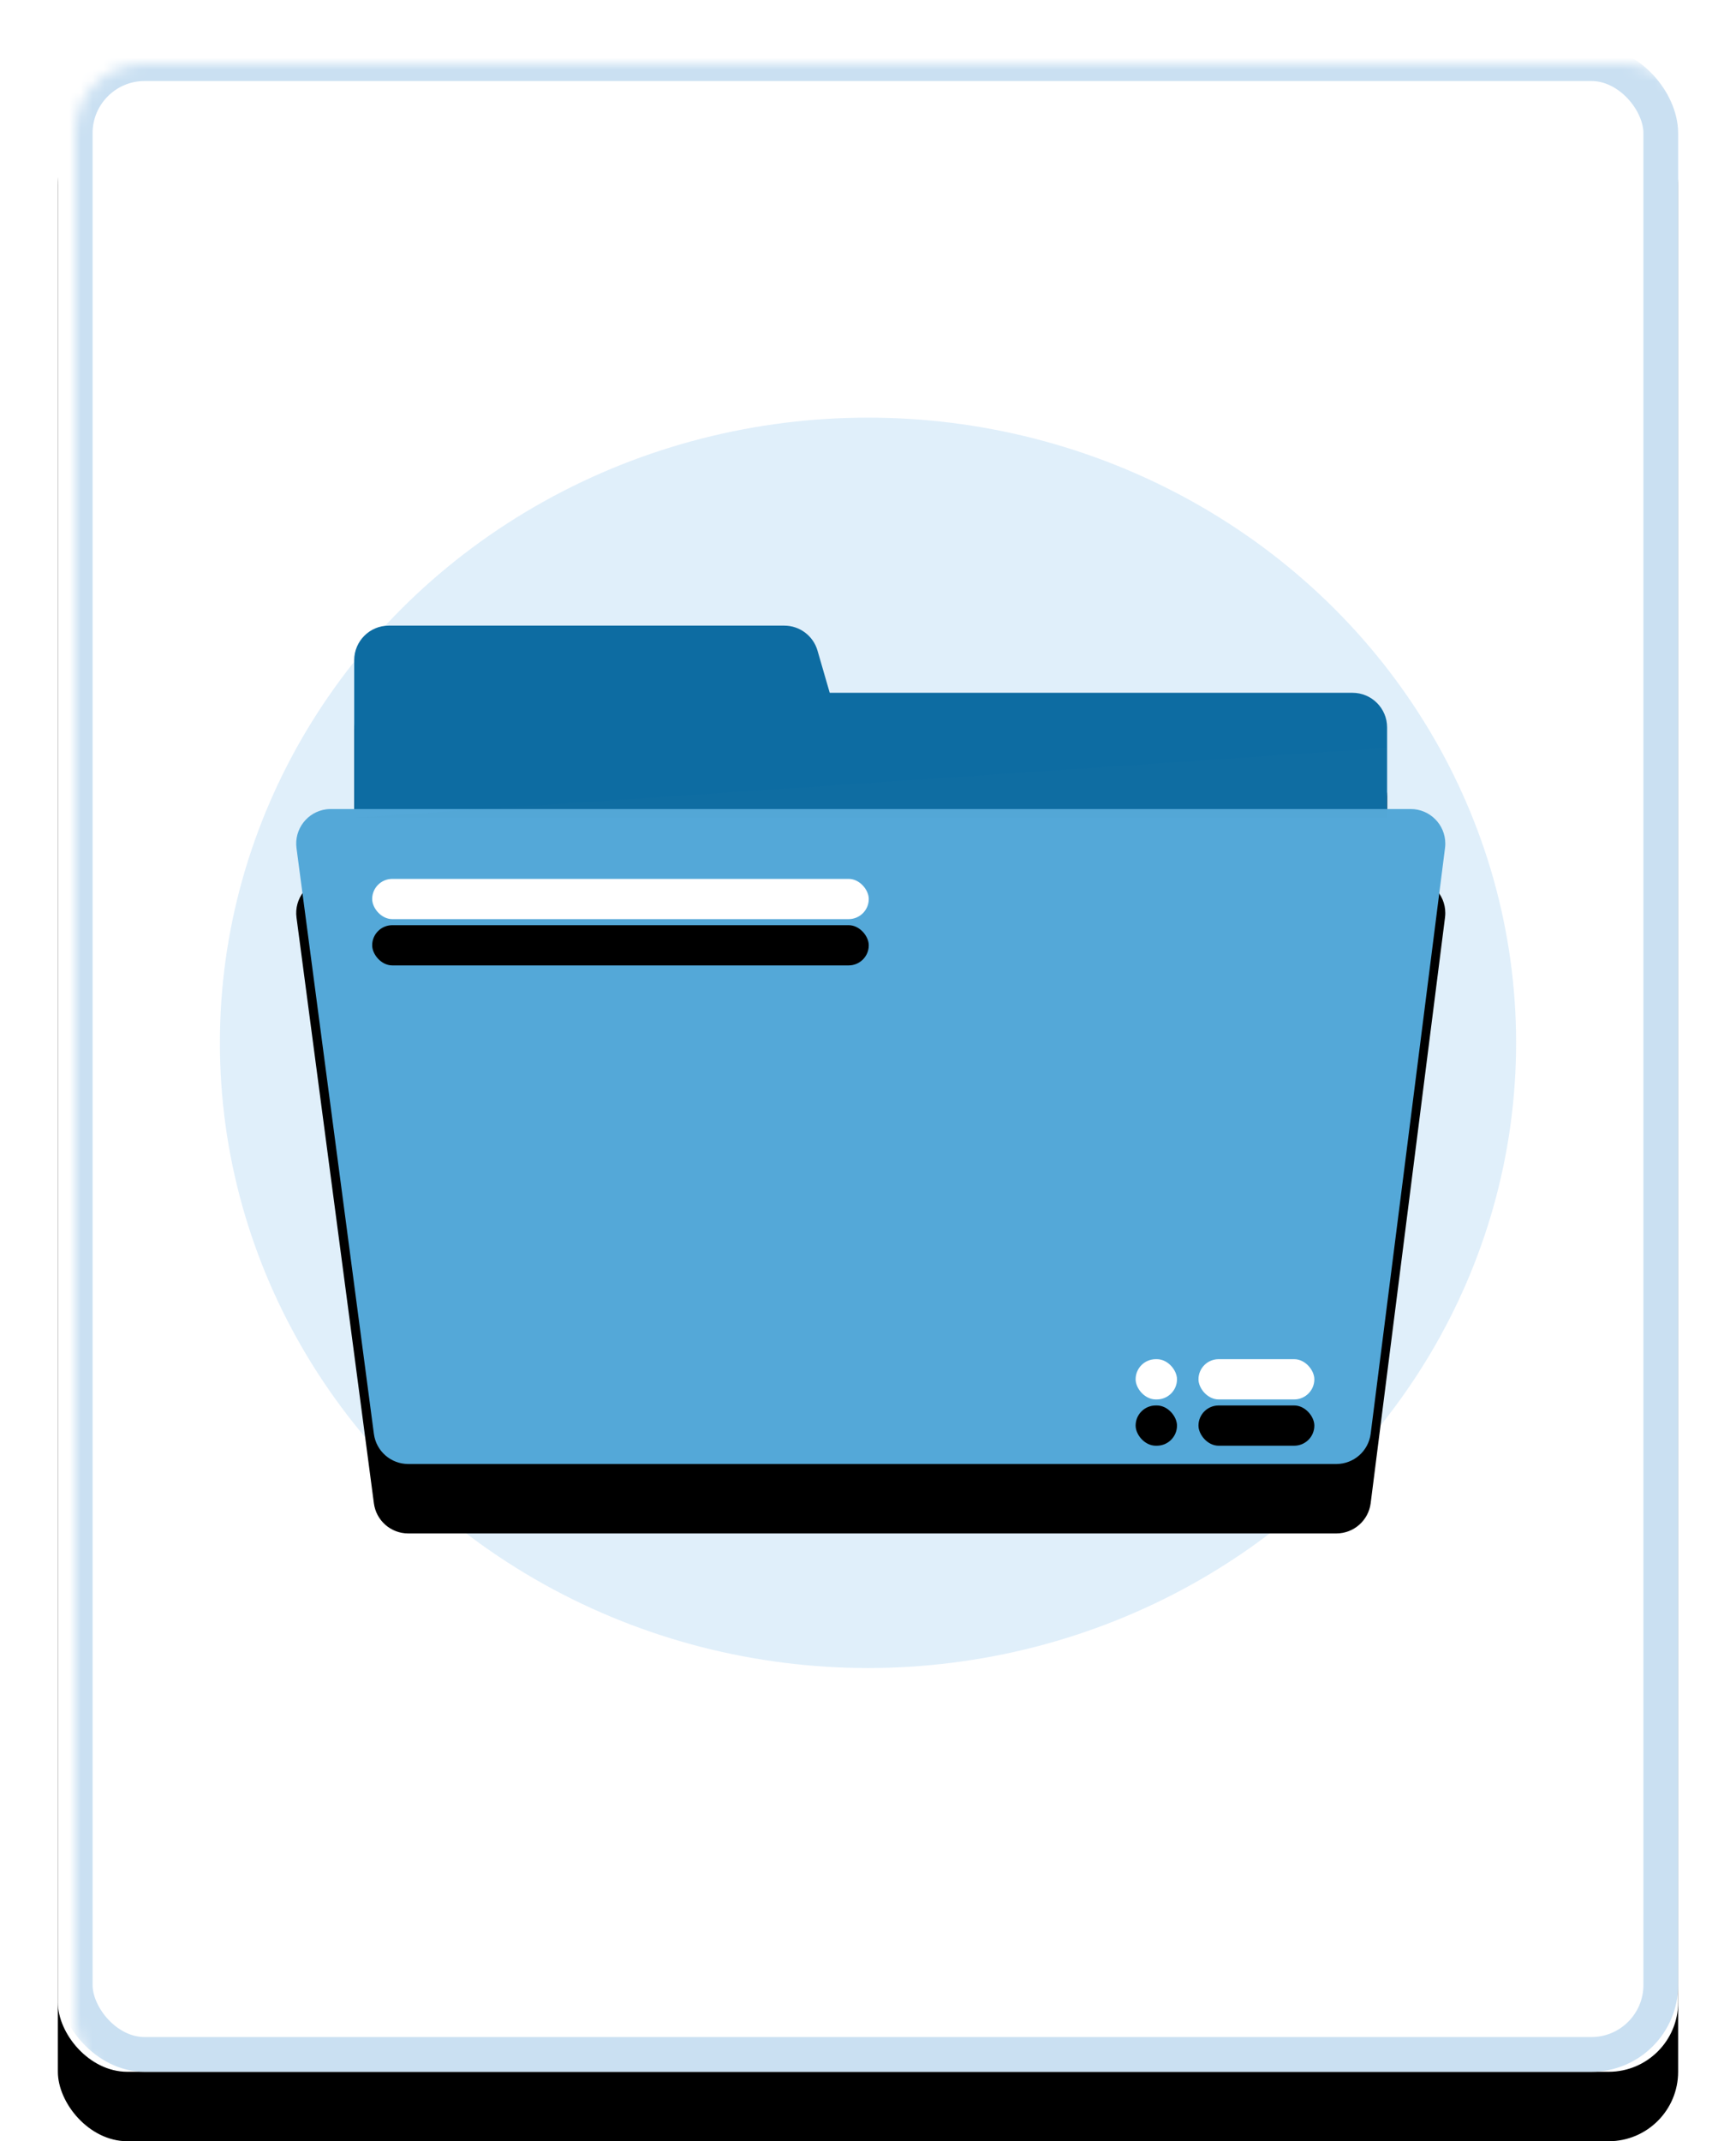
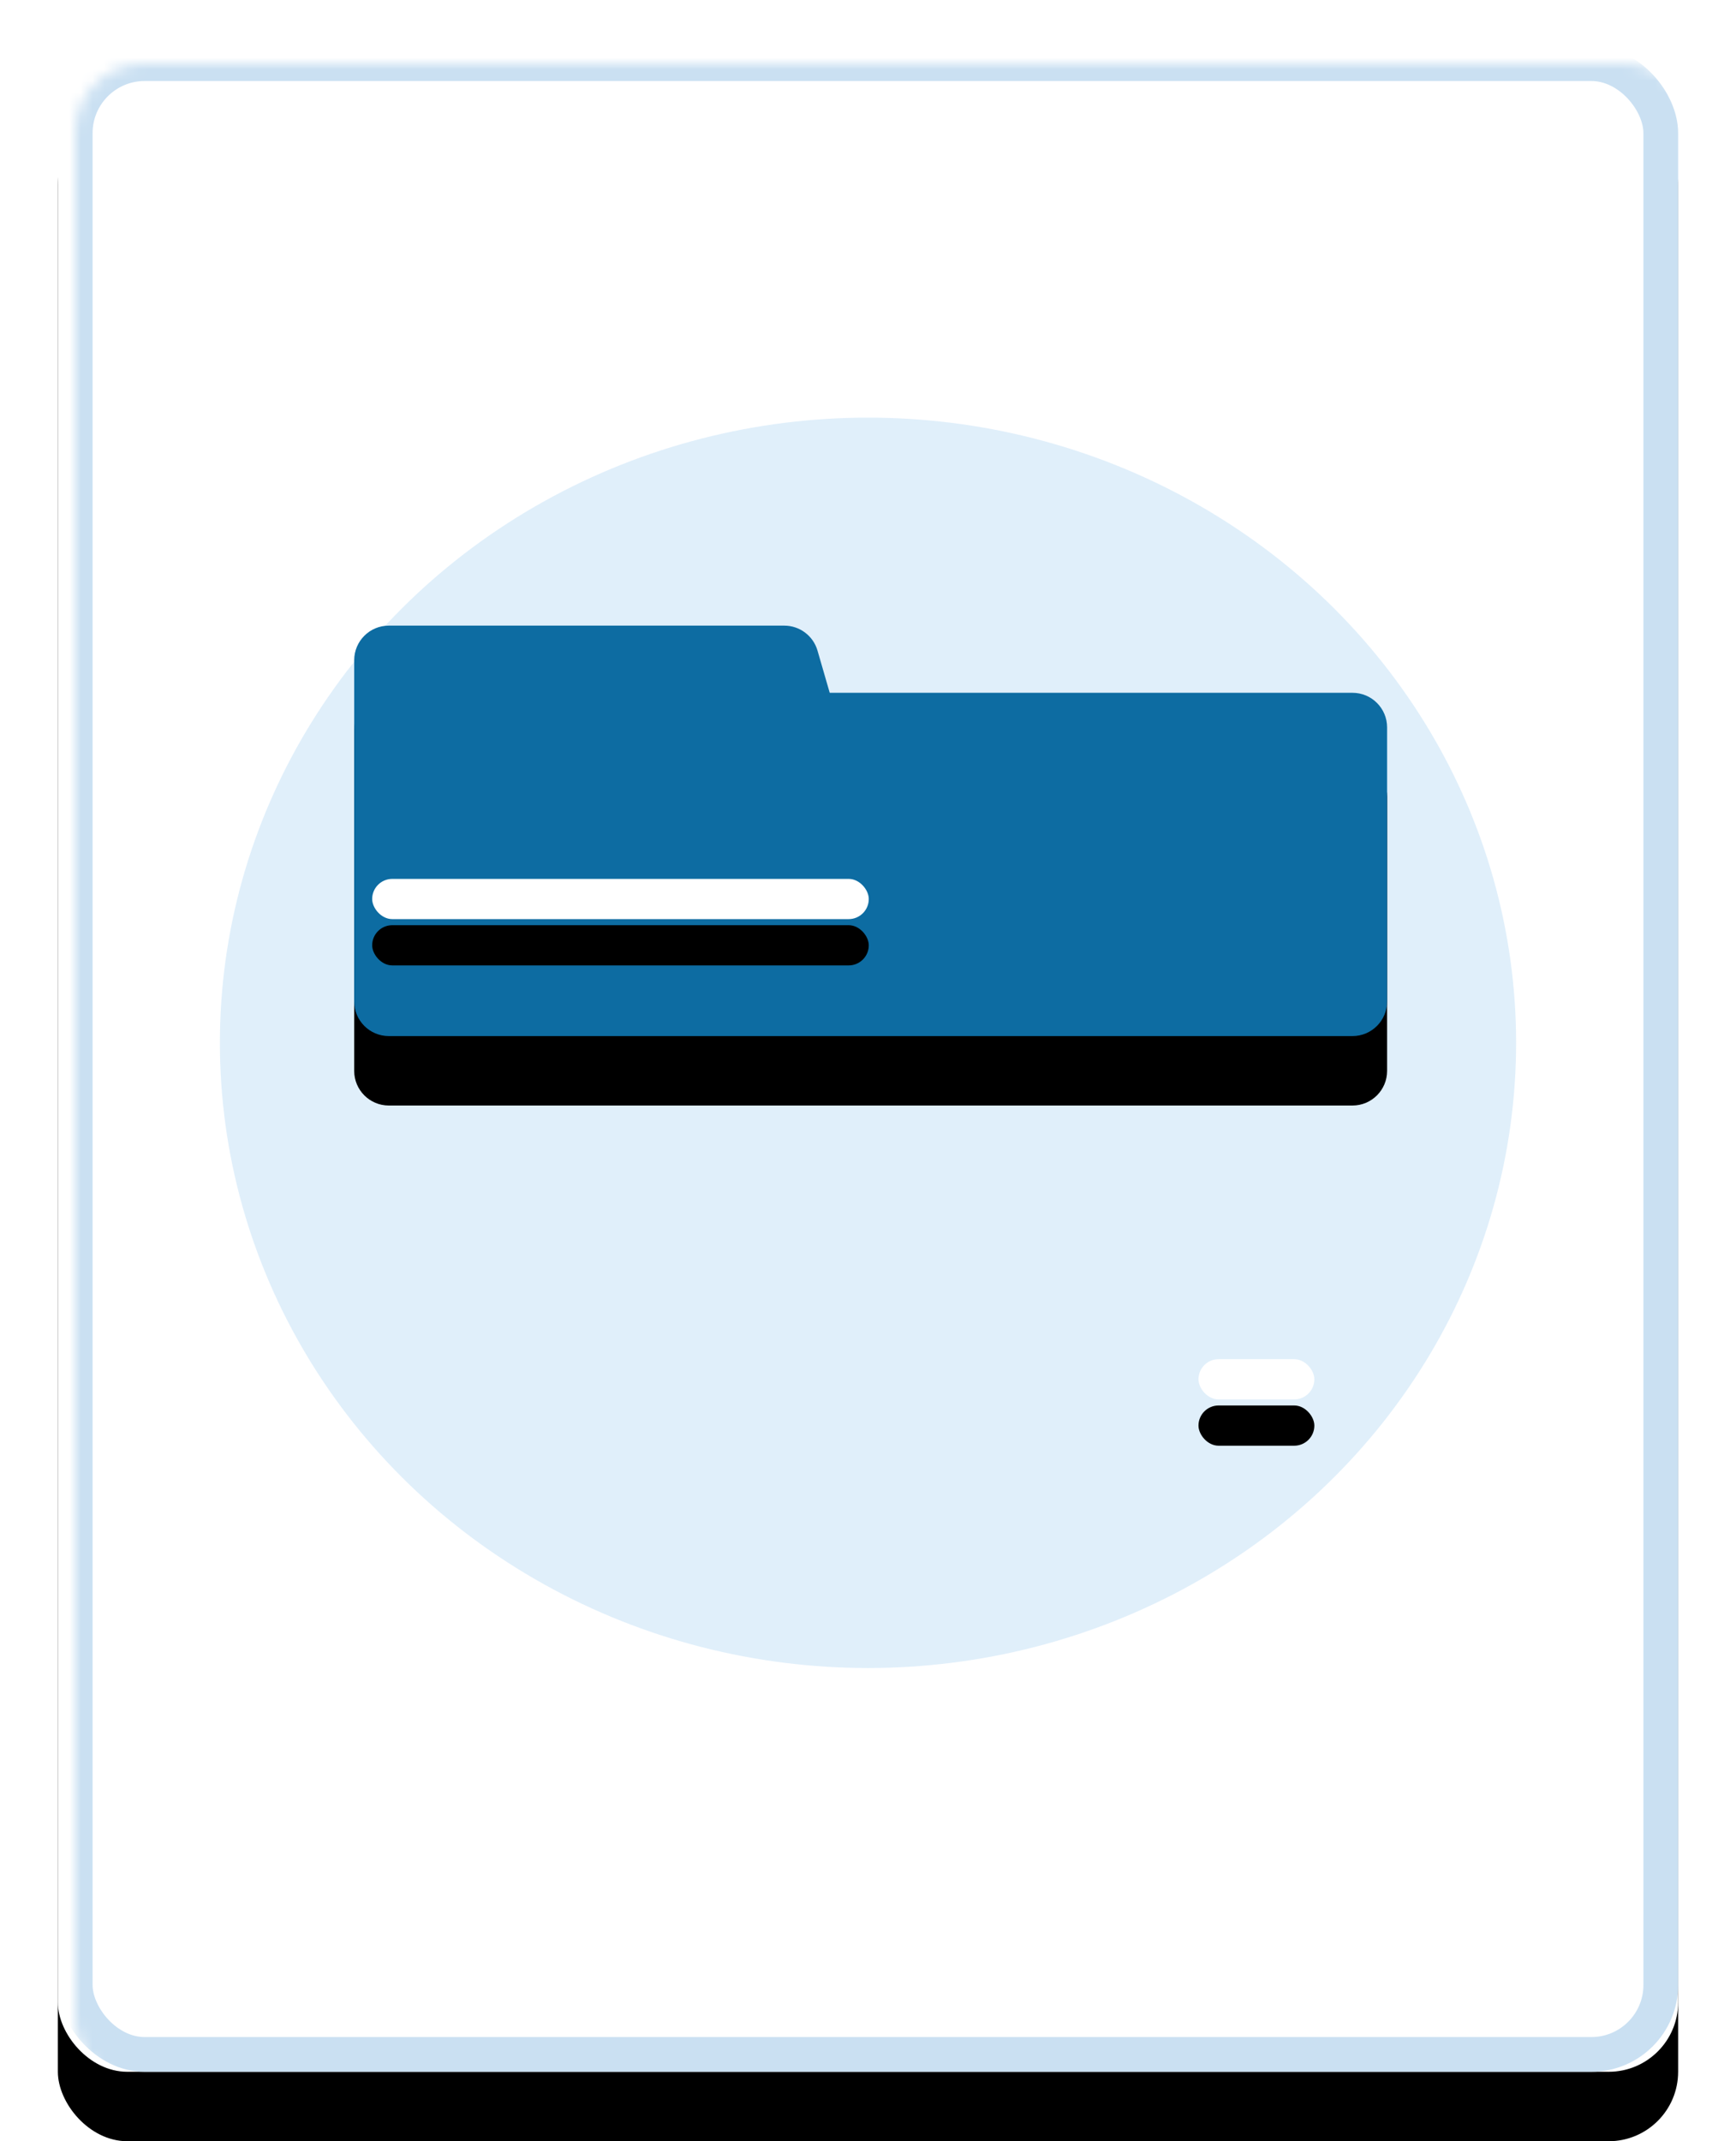
<svg xmlns="http://www.w3.org/2000/svg" xmlns:xlink="http://www.w3.org/1999/xlink" width="150px" height="185px" viewBox="0 0 150 185" version="1.1">
  <title>12AD8F55-AC8D-4210-B2FE-1259C97D09EE</title>
  <defs>
    <rect id="path-1" x="0" y="0" width="140" height="175" rx="6" />
    <filter x="-5.7%" y="-4.0%" width="111.4%" height="109.1%" filterUnits="objectBoundingBox" id="filter-3">
      <feOffset dx="0" dy="1" in="SourceAlpha" result="shadowOffsetOuter1" />
      <feGaussianBlur stdDeviation="2.5" in="shadowOffsetOuter1" result="shadowBlurOuter1" />
      <feColorMatrix values="0 0 0 0 0   0 0 0 0 0   0 0 0 0 0  0 0 0 0.2 0" type="matrix" in="shadowBlurOuter1" result="shadowMatrixOuter1" />
      <feMorphology radius="1" operator="erode" in="SourceAlpha" result="shadowSpreadOuter2" />
      <feOffset dx="0" dy="3" in="shadowSpreadOuter2" result="shadowOffsetOuter2" />
      <feGaussianBlur stdDeviation="0.5" in="shadowOffsetOuter2" result="shadowBlurOuter2" />
      <feColorMatrix values="0 0 0 0 0   0 0 0 0 0   0 0 0 0 0  0 0 0 0.12 0" type="matrix" in="shadowBlurOuter2" result="shadowMatrixOuter2" />
      <feOffset dx="0" dy="2" in="SourceAlpha" result="shadowOffsetOuter3" />
      <feGaussianBlur stdDeviation="1" in="shadowOffsetOuter3" result="shadowBlurOuter3" />
      <feColorMatrix values="0 0 0 0 0   0 0 0 0 0   0 0 0 0 0  0 0 0 0.14 0" type="matrix" in="shadowBlurOuter3" result="shadowMatrixOuter3" />
      <feMerge>
        <feMergeNode in="shadowMatrixOuter1" />
        <feMergeNode in="shadowMatrixOuter2" />
        <feMergeNode in="shadowMatrixOuter3" />
      </feMerge>
    </filter>
    <path d="M5.432,2.989 C5.432,1.338 6.771,-1.02899462e-15 8.422,0 L42.593,0 C43.923,5.07684177e-15 45.094,0.879 45.464,2.157 L46.52,5.802 L91.69,5.803 C93.341,5.803 94.68,7.141 94.68,8.792 L94.68,32.472 C94.68,34.123 93.341,35.462 91.69,35.462 L8.422,35.462 C6.771,35.462 5.432,34.123 5.432,32.472 L5.432,2.989 Z" id="path-4" />
    <filter x="-18.5%" y="-29.6%" width="137.0%" height="193.1%" filterUnits="objectBoundingBox" id="filter-5">
      <feOffset dx="0" dy="6" in="SourceAlpha" result="shadowOffsetOuter1" />
      <feGaussianBlur stdDeviation="4.5" in="shadowOffsetOuter1" result="shadowBlurOuter1" />
      <feColorMatrix values="0 0 0 0 0   0 0 0 0 0   0 0 0 0 0  0 0 0 0.247 0" type="matrix" in="shadowBlurOuter1" />
    </filter>
-     <path d="M3.41,15.845 L96.719,15.845 C98.37,15.845 99.709,17.183 99.709,18.834 C99.709,18.96 99.701,19.085 99.685,19.21 L93.261,69.82 C93.071,71.313 91.801,72.433 90.295,72.433 L10.097,72.433 C8.598,72.433 7.33,71.321 7.134,69.835 L0.447,19.225 C0.23,17.589 1.382,16.087 3.019,15.87 C3.148,15.853 3.279,15.845 3.41,15.845 Z" id="path-6" />
    <filter x="-16.1%" y="-18.6%" width="132.1%" height="158.3%" filterUnits="objectBoundingBox" id="filter-7">
      <feOffset dx="0" dy="6" in="SourceAlpha" result="shadowOffsetOuter1" />
      <feGaussianBlur stdDeviation="4.5" in="shadowOffsetOuter1" result="shadowBlurOuter1" />
      <feColorMatrix values="0 0 0 0 0   0 0 0 0 0   0 0 0 0 0  0 0 0 0.247 0" type="matrix" in="shadowBlurOuter1" />
    </filter>
    <rect id="path-8" x="0" y="7.90438424e-14" width="10.012" height="3.476" rx="1.738" />
    <filter x="-94.9%" y="-158.2%" width="289.8%" height="646.5%" filterUnits="objectBoundingBox" id="filter-9">
      <feOffset dx="0" dy="4" in="SourceAlpha" result="shadowOffsetOuter1" />
      <feGaussianBlur stdDeviation="2.5" in="shadowOffsetOuter1" result="shadowBlurOuter1" />
      <feColorMatrix values="0 0 0 0 0   0 0 0 0 0   0 0 0 0 0  0 0 0 0.107 0" type="matrix" in="shadowBlurOuter1" />
    </filter>
    <rect id="path-10" x="0" y="0" width="42.909" height="3.476" rx="1.738" />
    <filter x="-22.1%" y="-158.2%" width="144.3%" height="646.5%" filterUnits="objectBoundingBox" id="filter-11">
      <feOffset dx="0" dy="4" in="SourceAlpha" result="shadowOffsetOuter1" />
      <feGaussianBlur stdDeviation="2.5" in="shadowOffsetOuter1" result="shadowBlurOuter1" />
      <feColorMatrix values="0 0 0 0 0   0 0 0 0 0   0 0 0 0 0  0 0 0 0.107 0" type="matrix" in="shadowBlurOuter1" />
    </filter>
-     <rect id="path-12" x="0" y="7.90438424e-14" width="3.576" height="3.476" rx="1.738" />
    <filter x="-265.7%" y="-158.2%" width="631.4%" height="646.5%" filterUnits="objectBoundingBox" id="filter-13">
      <feOffset dx="0" dy="4" in="SourceAlpha" result="shadowOffsetOuter1" />
      <feGaussianBlur stdDeviation="2.5" in="shadowOffsetOuter1" result="shadowBlurOuter1" />
      <feColorMatrix values="0 0 0 0 0   0 0 0 0 0   0 0 0 0 0  0 0 0 0.107 0" type="matrix" in="shadowBlurOuter1" />
    </filter>
    <filter x="-4.6%" y="-67.5%" width="109.1%" height="235.1%" filterUnits="objectBoundingBox" id="filter-14">
      <feGaussianBlur stdDeviation="1.359" in="SourceGraphic" />
    </filter>
  </defs>
  <g id="Cover-Art" stroke="none" stroke-width="1" fill="none" fill-rule="evenodd">
    <g id="Cover-Art---Neomorphic" transform="translate(-822, -135)">
      <g id="Computer-File" transform="translate(827, 139)">
        <mask id="mask-2" fill="white">
          <use xlink:href="#path-1" />
        </mask>
        <g id="☂️--Elevation">
          <use fill="black" fill-opacity="1" filter="url(#filter-3)" xlink:href="#path-1" />
          <use fill="#FFFFFF" fill-rule="evenodd" xlink:href="#path-1" />
        </g>
        <rect id="🎨--Surface" stroke="#CAE0F2" stroke-width="3" fill="#FFFFFF" mask="url(#mask-2)" x="1.5" y="1.5" width="137" height="172" rx="6" />
        <g id="Icon" mask="url(#mask-2)">
          <g transform="translate(14, 32.083)">
            <g id="Group-9-Copy-3" opacity="0.251">
              <ellipse id="Oval-Copy-4" fill="#82BEED" style="mix-blend-mode: multiply;" cx="56" cy="54.016" rx="56" ry="54.016" />
            </g>
            <g id="Group-12" transform="translate(6.173, 17.971)">
              <g id="Combined-Shape">
                <use fill="black" fill-opacity="1" filter="url(#filter-5)" xlink:href="#path-4" />
                <use fill="#0D6CA2" fill-rule="evenodd" xlink:href="#path-4" />
              </g>
              <g id="Paper-1-Copy">
                <use fill="black" fill-opacity="1" filter="url(#filter-7)" xlink:href="#path-6" />
                <use fill="#54A8D8" fill-rule="evenodd" xlink:href="#path-6" />
              </g>
              <g id="Rectangle" transform="translate(78.382, 63.378)">
                <use fill="black" fill-opacity="1" filter="url(#filter-9)" xlink:href="#path-8" />
                <use fill="#FFFFFF" fill-rule="evenodd" xlink:href="#path-8" />
              </g>
              <g id="Rectangle" transform="translate(6.985, 21.881)">
                <use fill="black" fill-opacity="1" filter="url(#filter-11)" xlink:href="#path-10" />
                <use fill="#FFFFFF" fill-rule="evenodd" xlink:href="#path-10" />
              </g>
              <g id="Rectangle" transform="translate(72.95, 63.378)">
                <use fill="black" fill-opacity="1" filter="url(#filter-13)" xlink:href="#path-12" />
                <use fill="#FFFFFF" fill-rule="evenodd" xlink:href="#path-12" />
              </g>
-               <polygon id="Path-10" fill="#367DA6" opacity="0.194" style="mix-blend-mode: multiply;" filter="url(#filter-14)" points="5.432 16.599 94.68 16.599 94.68 10.563" />
            </g>
          </g>
        </g>
      </g>
    </g>
  </g>
</svg>